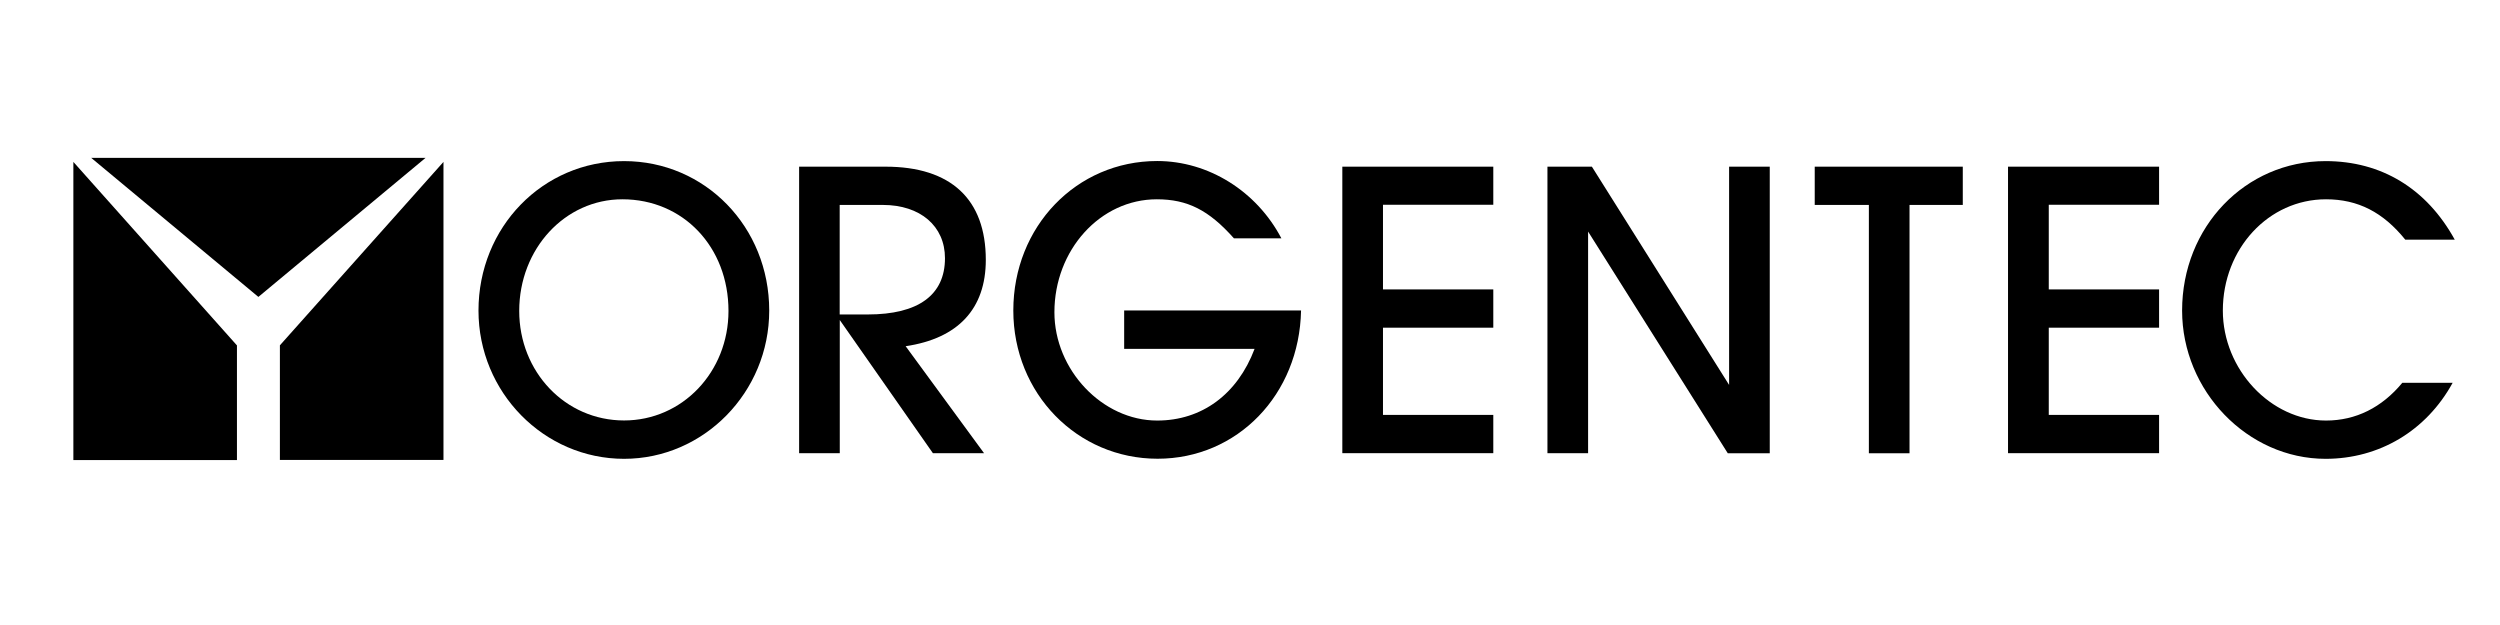
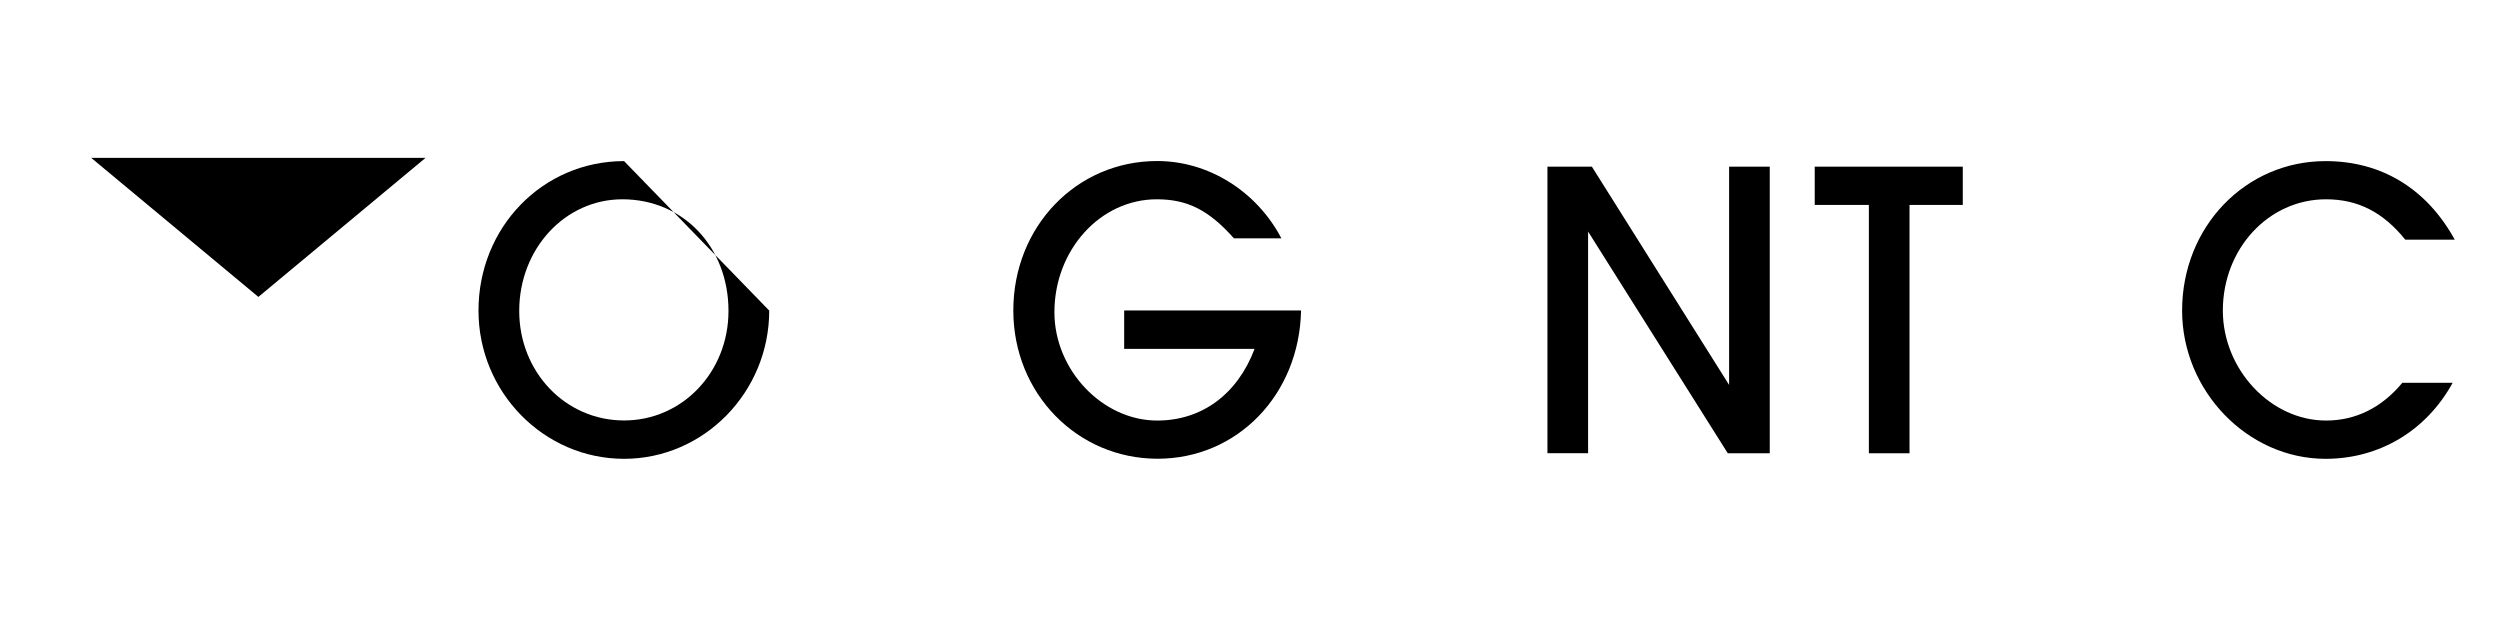
<svg xmlns="http://www.w3.org/2000/svg" id="Слой_1" x="0px" y="0px" viewBox="0 0 2835 709" style="enable-background:new 0 0 2835 709;" xml:space="preserve">
  <style type="text/css"> .st0{fill-rule:evenodd;clip-rule:evenodd;} </style>
  <g id="surface1">
-     <path class="st0" d="M83.2,521.6v-338l185.5,208.1v130H83.2" />
-     <path class="st0" d="M502.9,521.6v-338L317.4,391.6v130H502.9" />
    <path class="st0" d="M103.4,179h379.2L293,336.7L103.4,179" />
-     <path class="st0" d="M707.7,182.7c-92.3,0-165.1,75-165.1,169.5c0,92.6,74.2,168.1,165.1,168.1c90.4,0,164.6-75.5,164.6-168.1 C872.3,257.2,799.5,182.7,707.7,182.7z M705.8,226c69,0,120.3,54.1,120.3,126.6c0,69.2-52.3,124.2-118.4,124.2 c-66.6,0-118.9-55-118.9-124.2C588.8,282.1,640.7,226,705.8,226" />
-     <path class="st0" d="M1115.9,513.9l-88.9-121.3c59.5-8.8,90.9-42.4,90.9-97.9c0-68.7-39.5-105.7-113.7-105.7h-98v324.9h46.1v-151 l105.6,151H1115.9z M952.2,356.6V232.4h49c42.3,0,70.4,23.9,70.4,60.4c0,41.9-30.4,63.8-87.5,63.8H952.2" />
+     <path class="st0" d="M707.7,182.7c-92.3,0-165.1,75-165.1,169.5c0,92.6,74.2,168.1,165.1,168.1c90.4,0,164.6-75.5,164.6-168.1 z M705.8,226c69,0,120.3,54.1,120.3,126.6c0,69.2-52.3,124.2-118.4,124.2 c-66.6,0-118.9-55-118.9-124.2C588.8,282.1,640.7,226,705.8,226" />
    <path class="st0" d="M1274.8,352.2v43.4h147.9c-19.5,51.6-59.9,81.3-110.4,81.3c-62.3,0-116.6-57.5-116.6-122.8 c0-70.6,51.9-128.1,116.1-128.1c34.7,0,59,12.2,87.5,44.3h53.8c-28.1-53.6-82.8-87.7-140.8-87.7c-91.8,0-163.2,74.5-163.2,169.5 c0,94,72.3,168.1,163.6,168.1c90.4,0,160.8-72.6,162.7-168.1H1274.8" />
-     <path class="st0" d="M1693.4,513.9v-43.4h-125.1v-98.9h125.1v-43.4h-125.1v-96h125.1V189h-171.2v324.9H1693.4" />
    <path class="st0" d="M2006.9,513.9V189h-46.1v247.5L1805.2,189h-50.4v324.9h46.1V262.6l158.4,251.4H2006.9" />
    <path class="st0" d="M2165.4,513.9V232.4h60.4V189h-167.9v43.4h61.4v281.6H2165.4" />
-     <path class="st0" d="M2448.4,513.9v-43.4h-125.1v-98.9h125.1v-43.4h-125.1v-96h125.1V189h-171.3v324.9H2448.4" />
    <path class="st0" d="M2724.3,434c-23.3,28.2-52.8,42.9-86.6,42.9c-62.8,0-117-58-117-124.7c0-70.1,51.8-126.2,117-126.2 c36.2,0,64.7,14.6,89.9,45.8h56.1c-31.9-58-83.2-89.1-146.5-89.1c-90.9,0-162.7,74.5-162.7,169.5c0,91.1,74.2,168.1,162.7,168.1 c60.9,0,114.2-31.7,144.1-86.2H2724.3" />
  </g>
</svg>